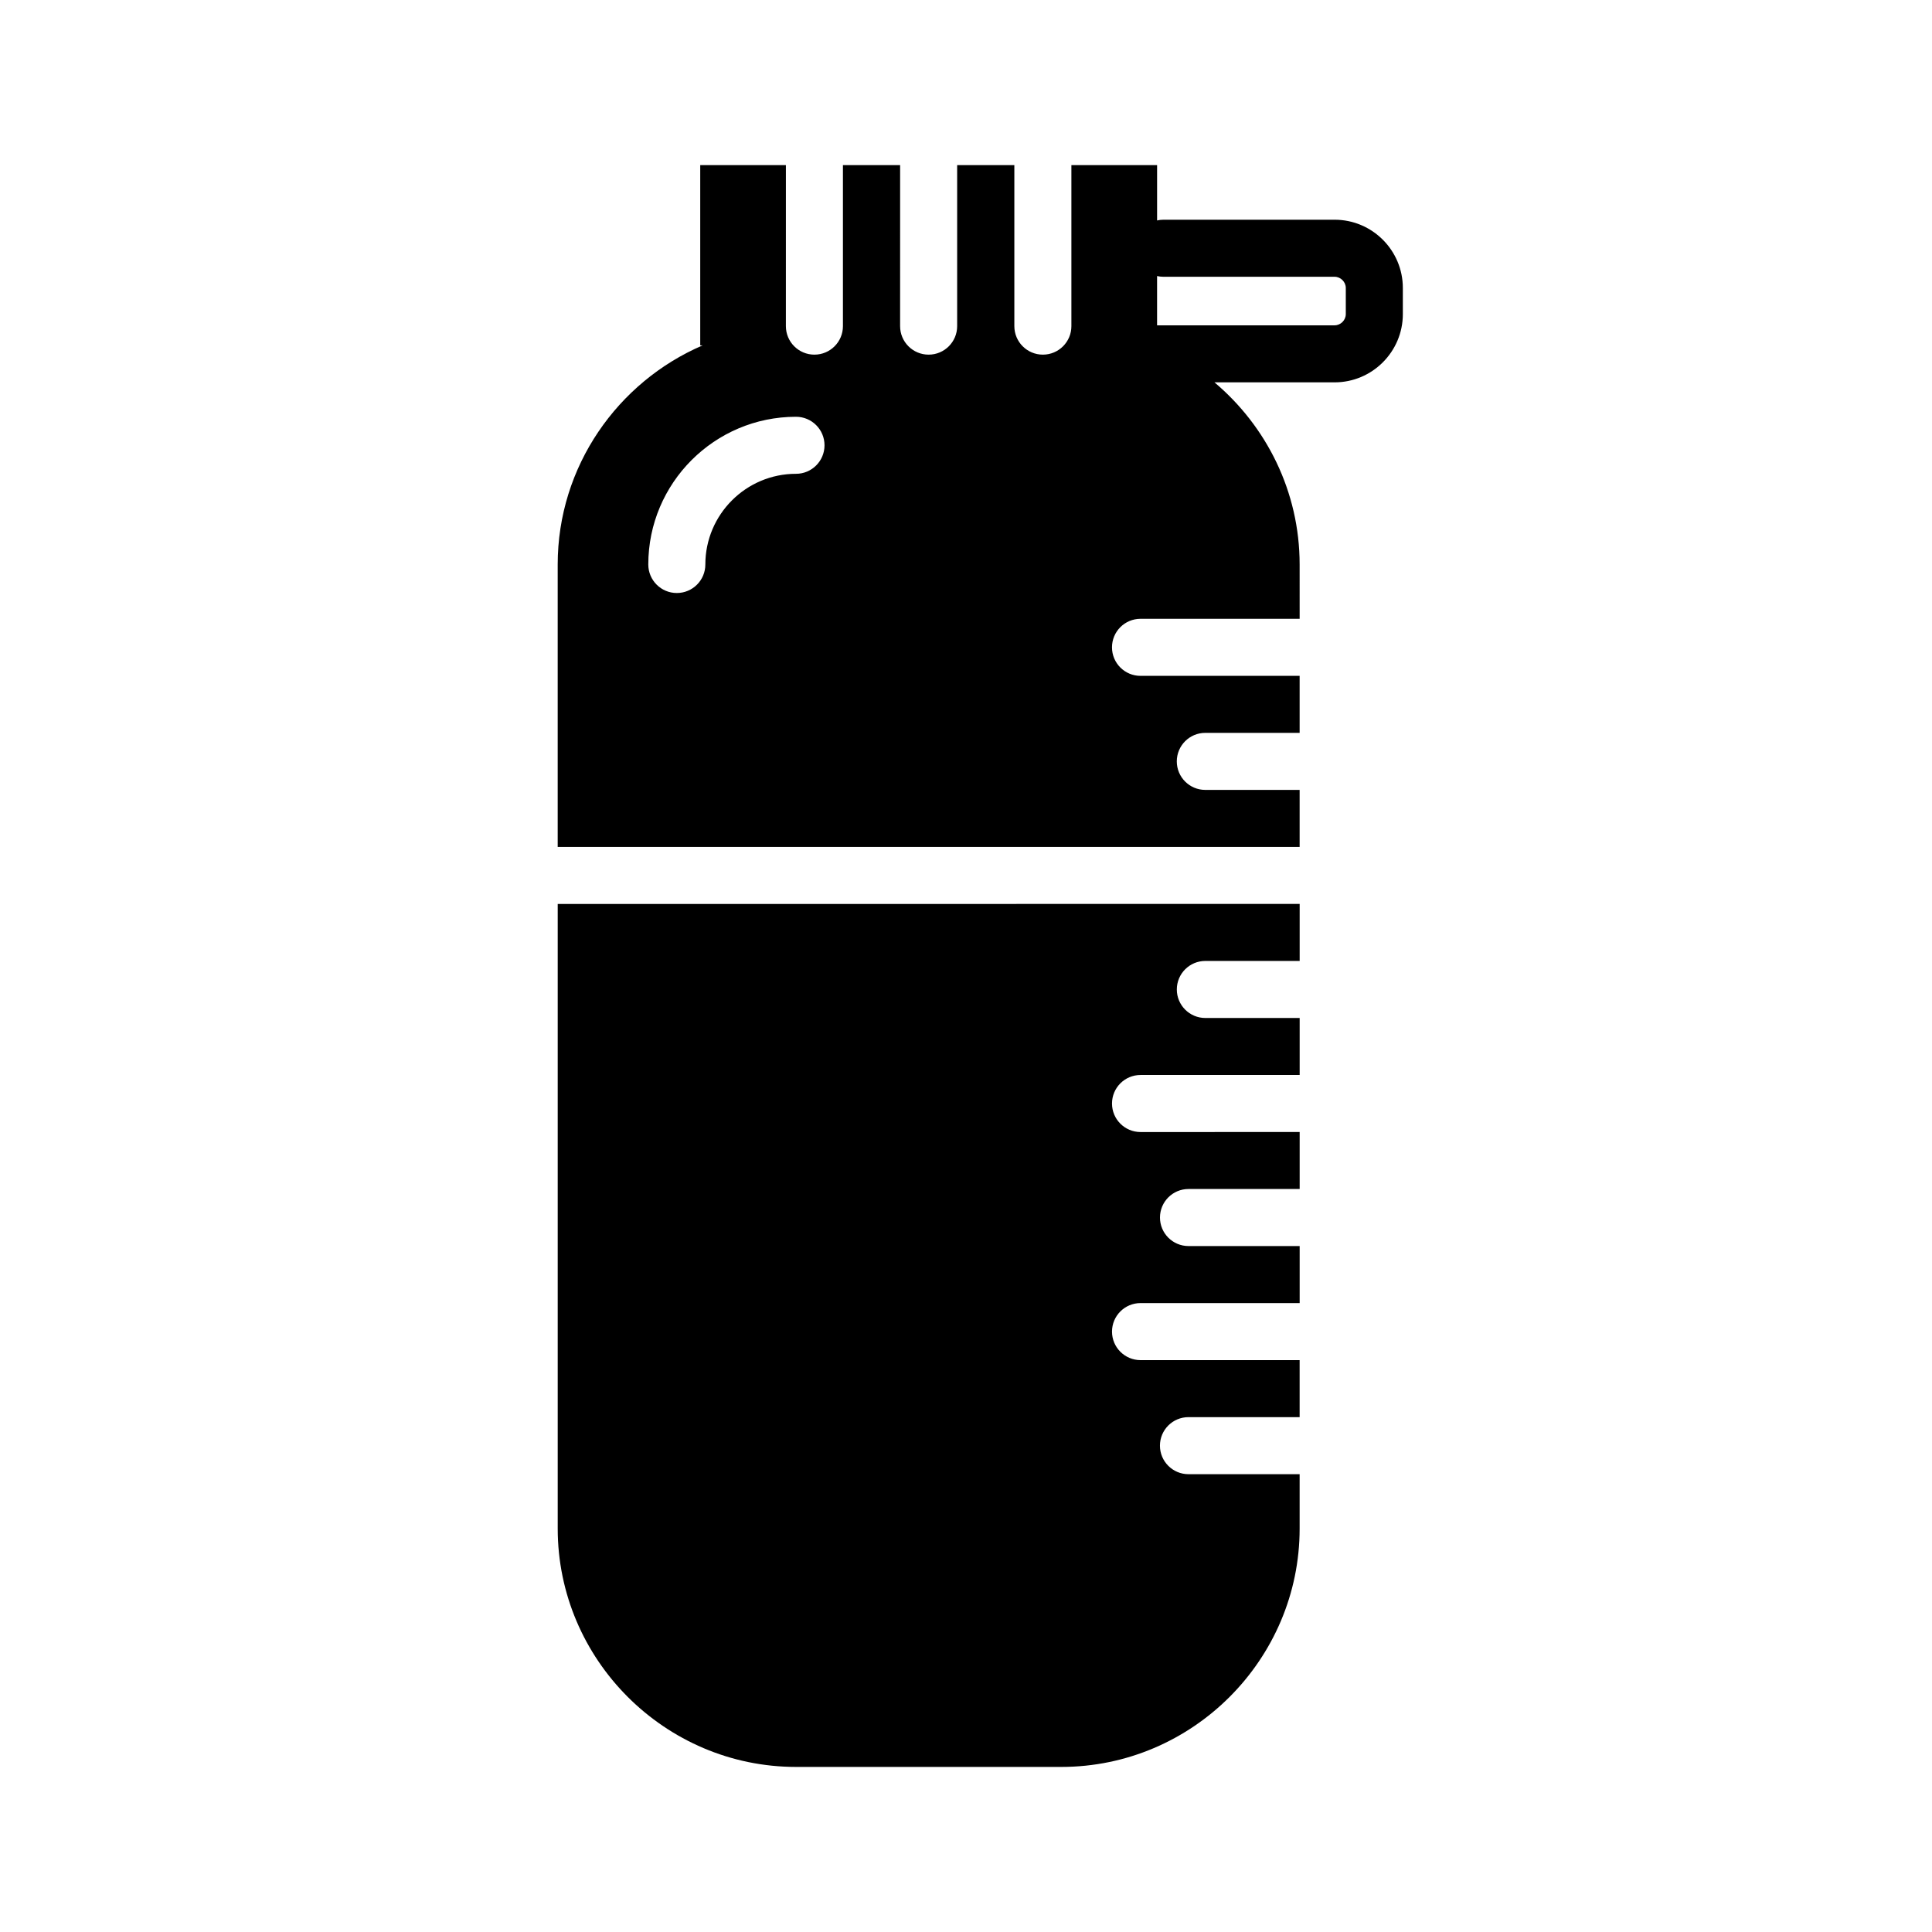
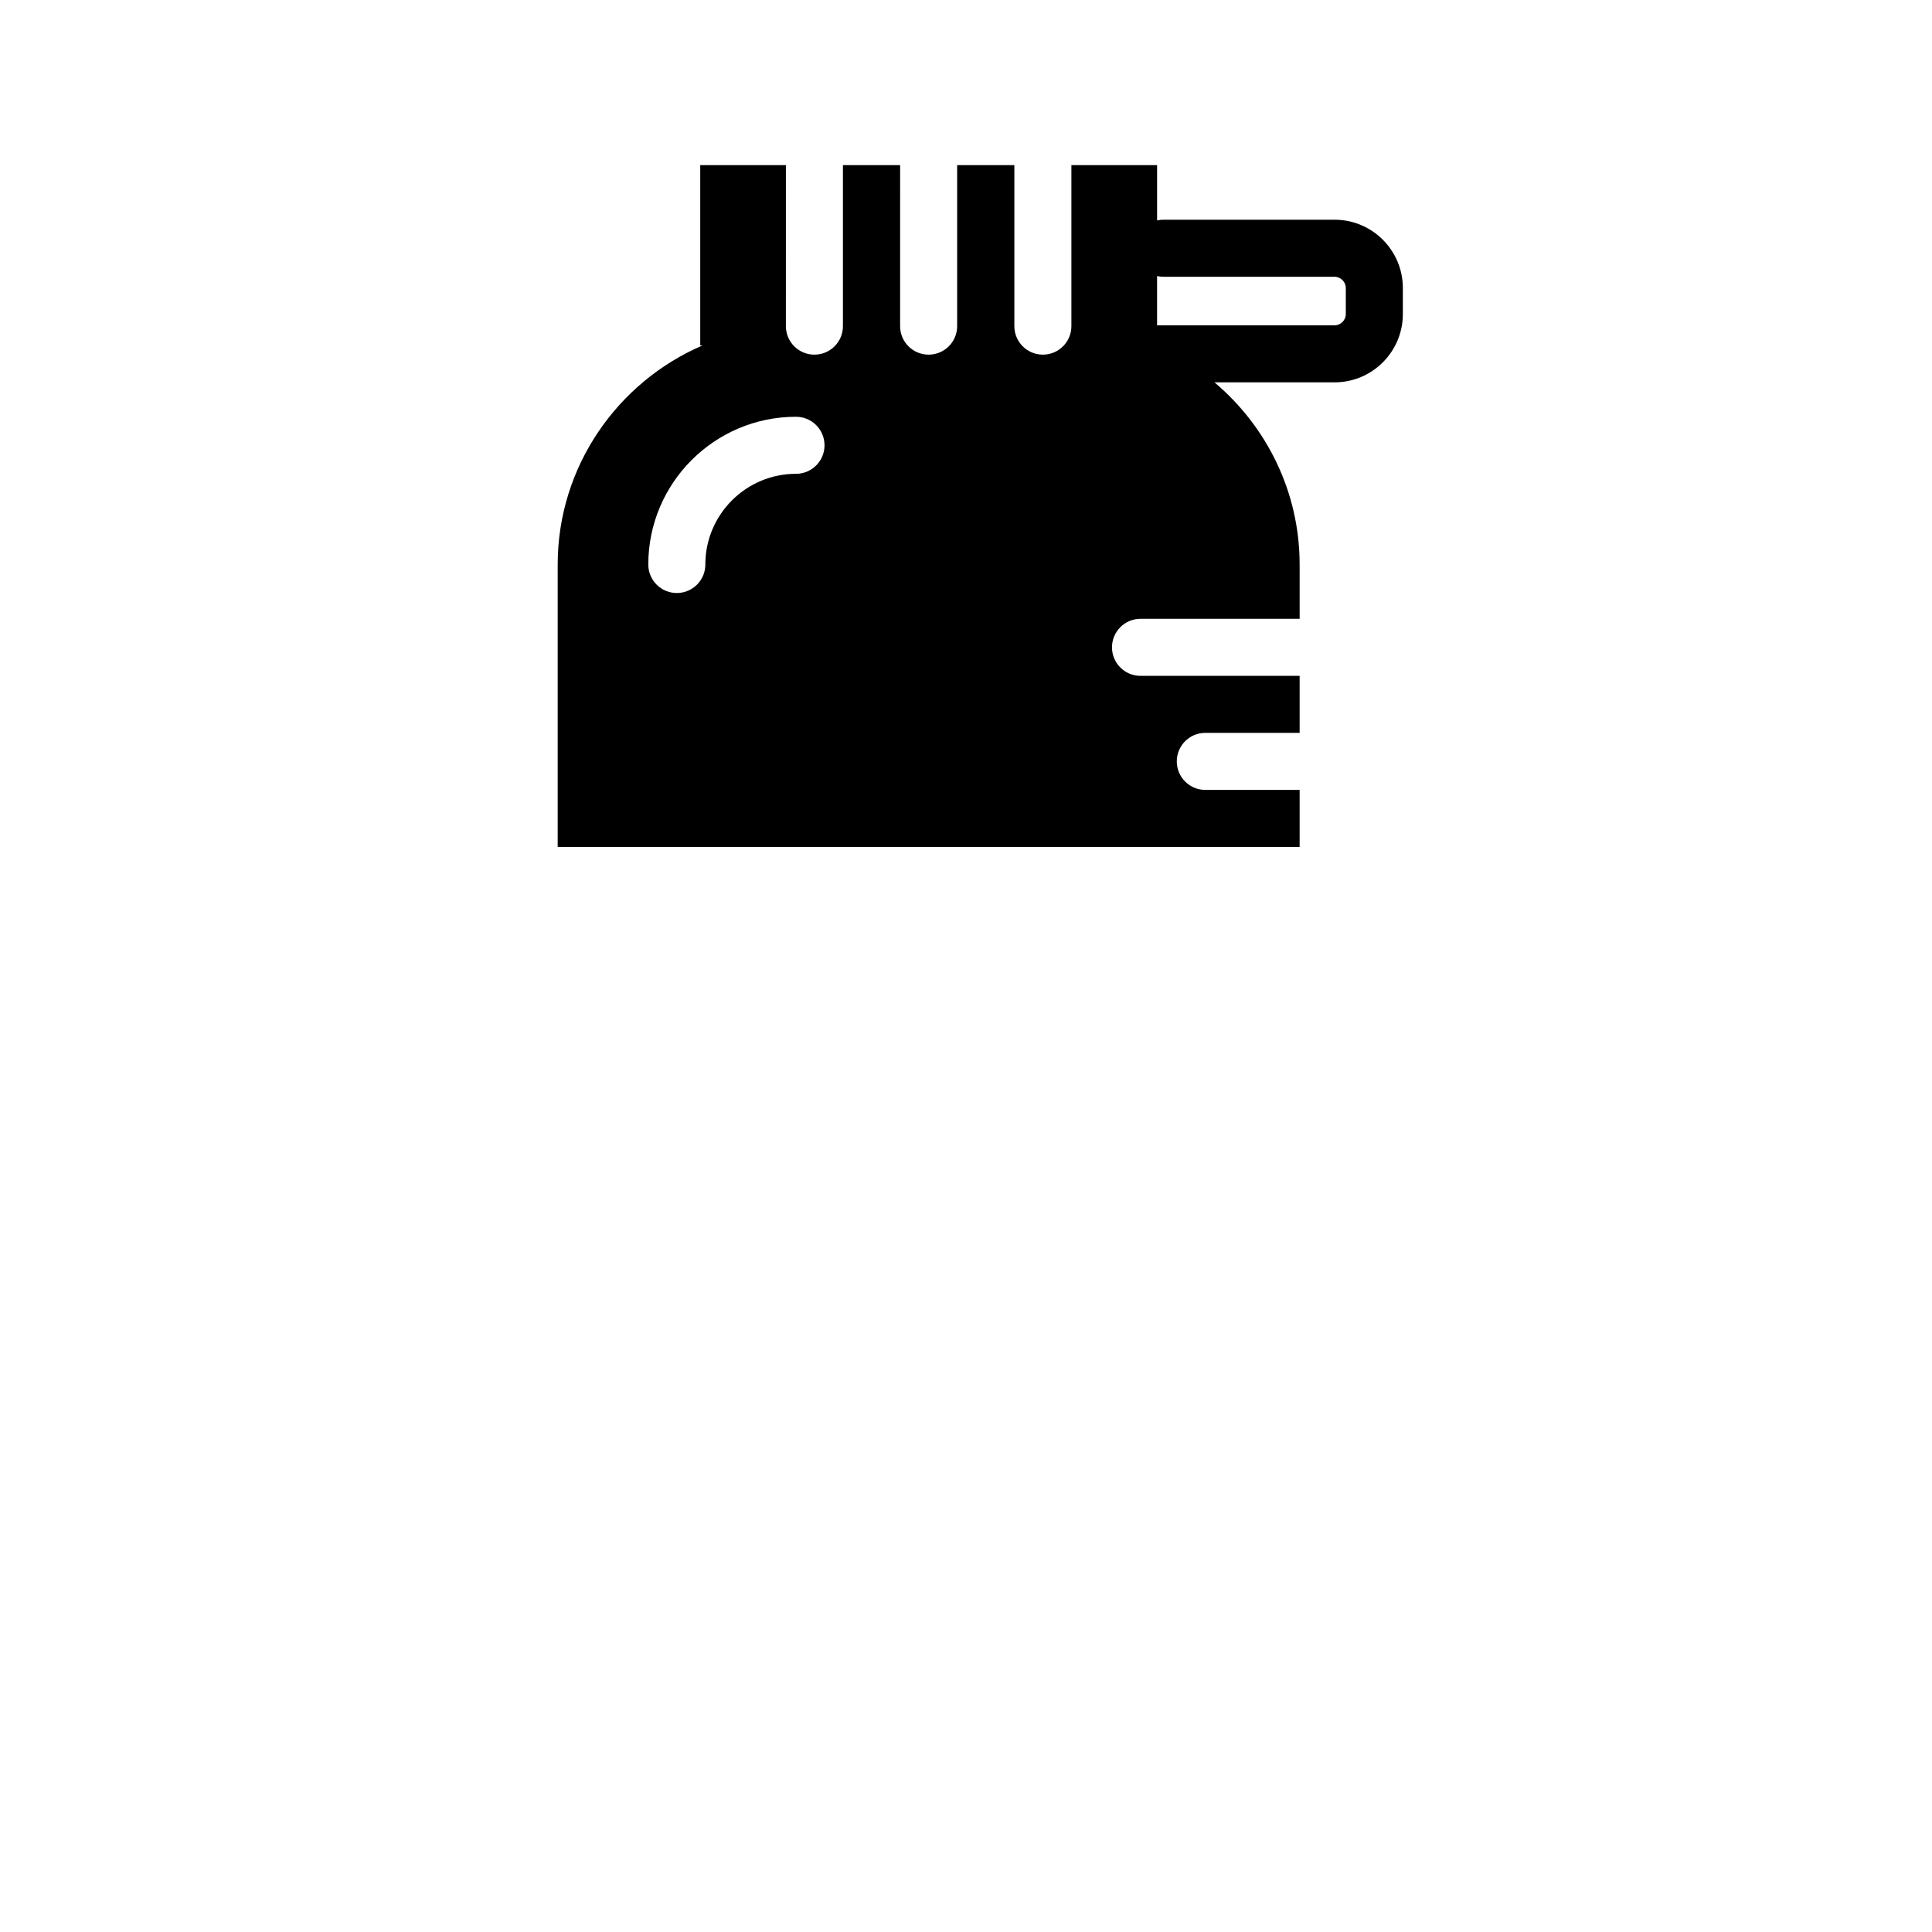
<svg xmlns="http://www.w3.org/2000/svg" fill="#000000" width="800px" height="800px" version="1.1" viewBox="144 144 512 512">
  <g>
    <path d="m497.68 202.23h-45.402c-0.562 0-1.109 0.07-1.637 0.191v-14.66h-22.711v42.664c0 4.176-3.379 7.559-7.559 7.559-4.176 0-7.559-3.379-7.559-7.559v-42.664h-15.156v42.664c0 4.176-3.379 7.559-7.559 7.559-4.176 0-7.559-3.379-7.559-7.559l0.004-42.664h-15.156v42.664c0 4.176-3.379 7.559-7.559 7.559-4.176 0-7.559-3.379-7.559-7.559l0.004-42.664h-22.703v47.766h0.641c-22.531 9.68-38.414 32.109-38.414 58.074v74.852h196.61 0.012v-15.121h-0.012-24.984c-4.176 0-7.559-3.379-7.559-7.559 0-4.176 3.379-7.559 7.559-7.559h24.984 0.012v-15.109h-0.012l-42.156 0.004c-4.176 0-7.559-3.379-7.559-7.559 0-4.176 3.379-7.559 7.559-7.559h42.16 0.012l-0.004-14.395c0-19.312-8.801-36.664-22.574-48.27h31.84c9.969 0 18.086-8.113 18.086-18.086v-6.926c0-9.973-8.117-18.086-18.086-18.086zm-142.73 67.332c-13.246 0-24.027 10.781-24.027 24.031 0 4.176-3.379 7.559-7.559 7.559-4.176 0-7.559-3.379-7.559-7.559 0-21.582 17.559-39.145 39.141-39.145 4.176 0 7.559 3.379 7.559 7.559 0.004 4.172-3.383 7.555-7.555 7.555zm145.7-42.32c0 1.613-1.359 2.973-2.973 2.973h-47.039v-13.059c0.527 0.117 1.074 0.191 1.637 0.191h45.402c1.613 0 2.973 1.359 2.973 2.973z" />
-     <path d="m291.8 383.56v165.53c0 34.738 28.43 63.164 63.168 63.164h70.281c34.742 0 63.168-28.43 63.168-63.164v-14.414h-0.012-29.449c-4.176 0-7.559-3.387-7.559-7.559s3.379-7.559 7.559-7.559h29.449 0.012v-15.113h-0.012l-42.152 0.004c-4.176 0-7.559-3.387-7.559-7.559s3.379-7.559 7.559-7.559h42.16 0.012v-15.113h-0.012-29.449c-4.176 0-7.559-3.387-7.559-7.559 0-4.172 3.379-7.559 7.559-7.559h29.449 0.012v-15.105h-0.012l-42.16 0.008c-4.176 0-7.559-3.387-7.559-7.559s3.379-7.559 7.559-7.559h42.16 0.012v-15.105h-0.012-24.984c-4.176 0-7.559-3.387-7.559-7.559 0-4.176 3.379-7.559 7.559-7.559h24.984 0.012v-15.109h-0.012z" />
  </g>
</svg>